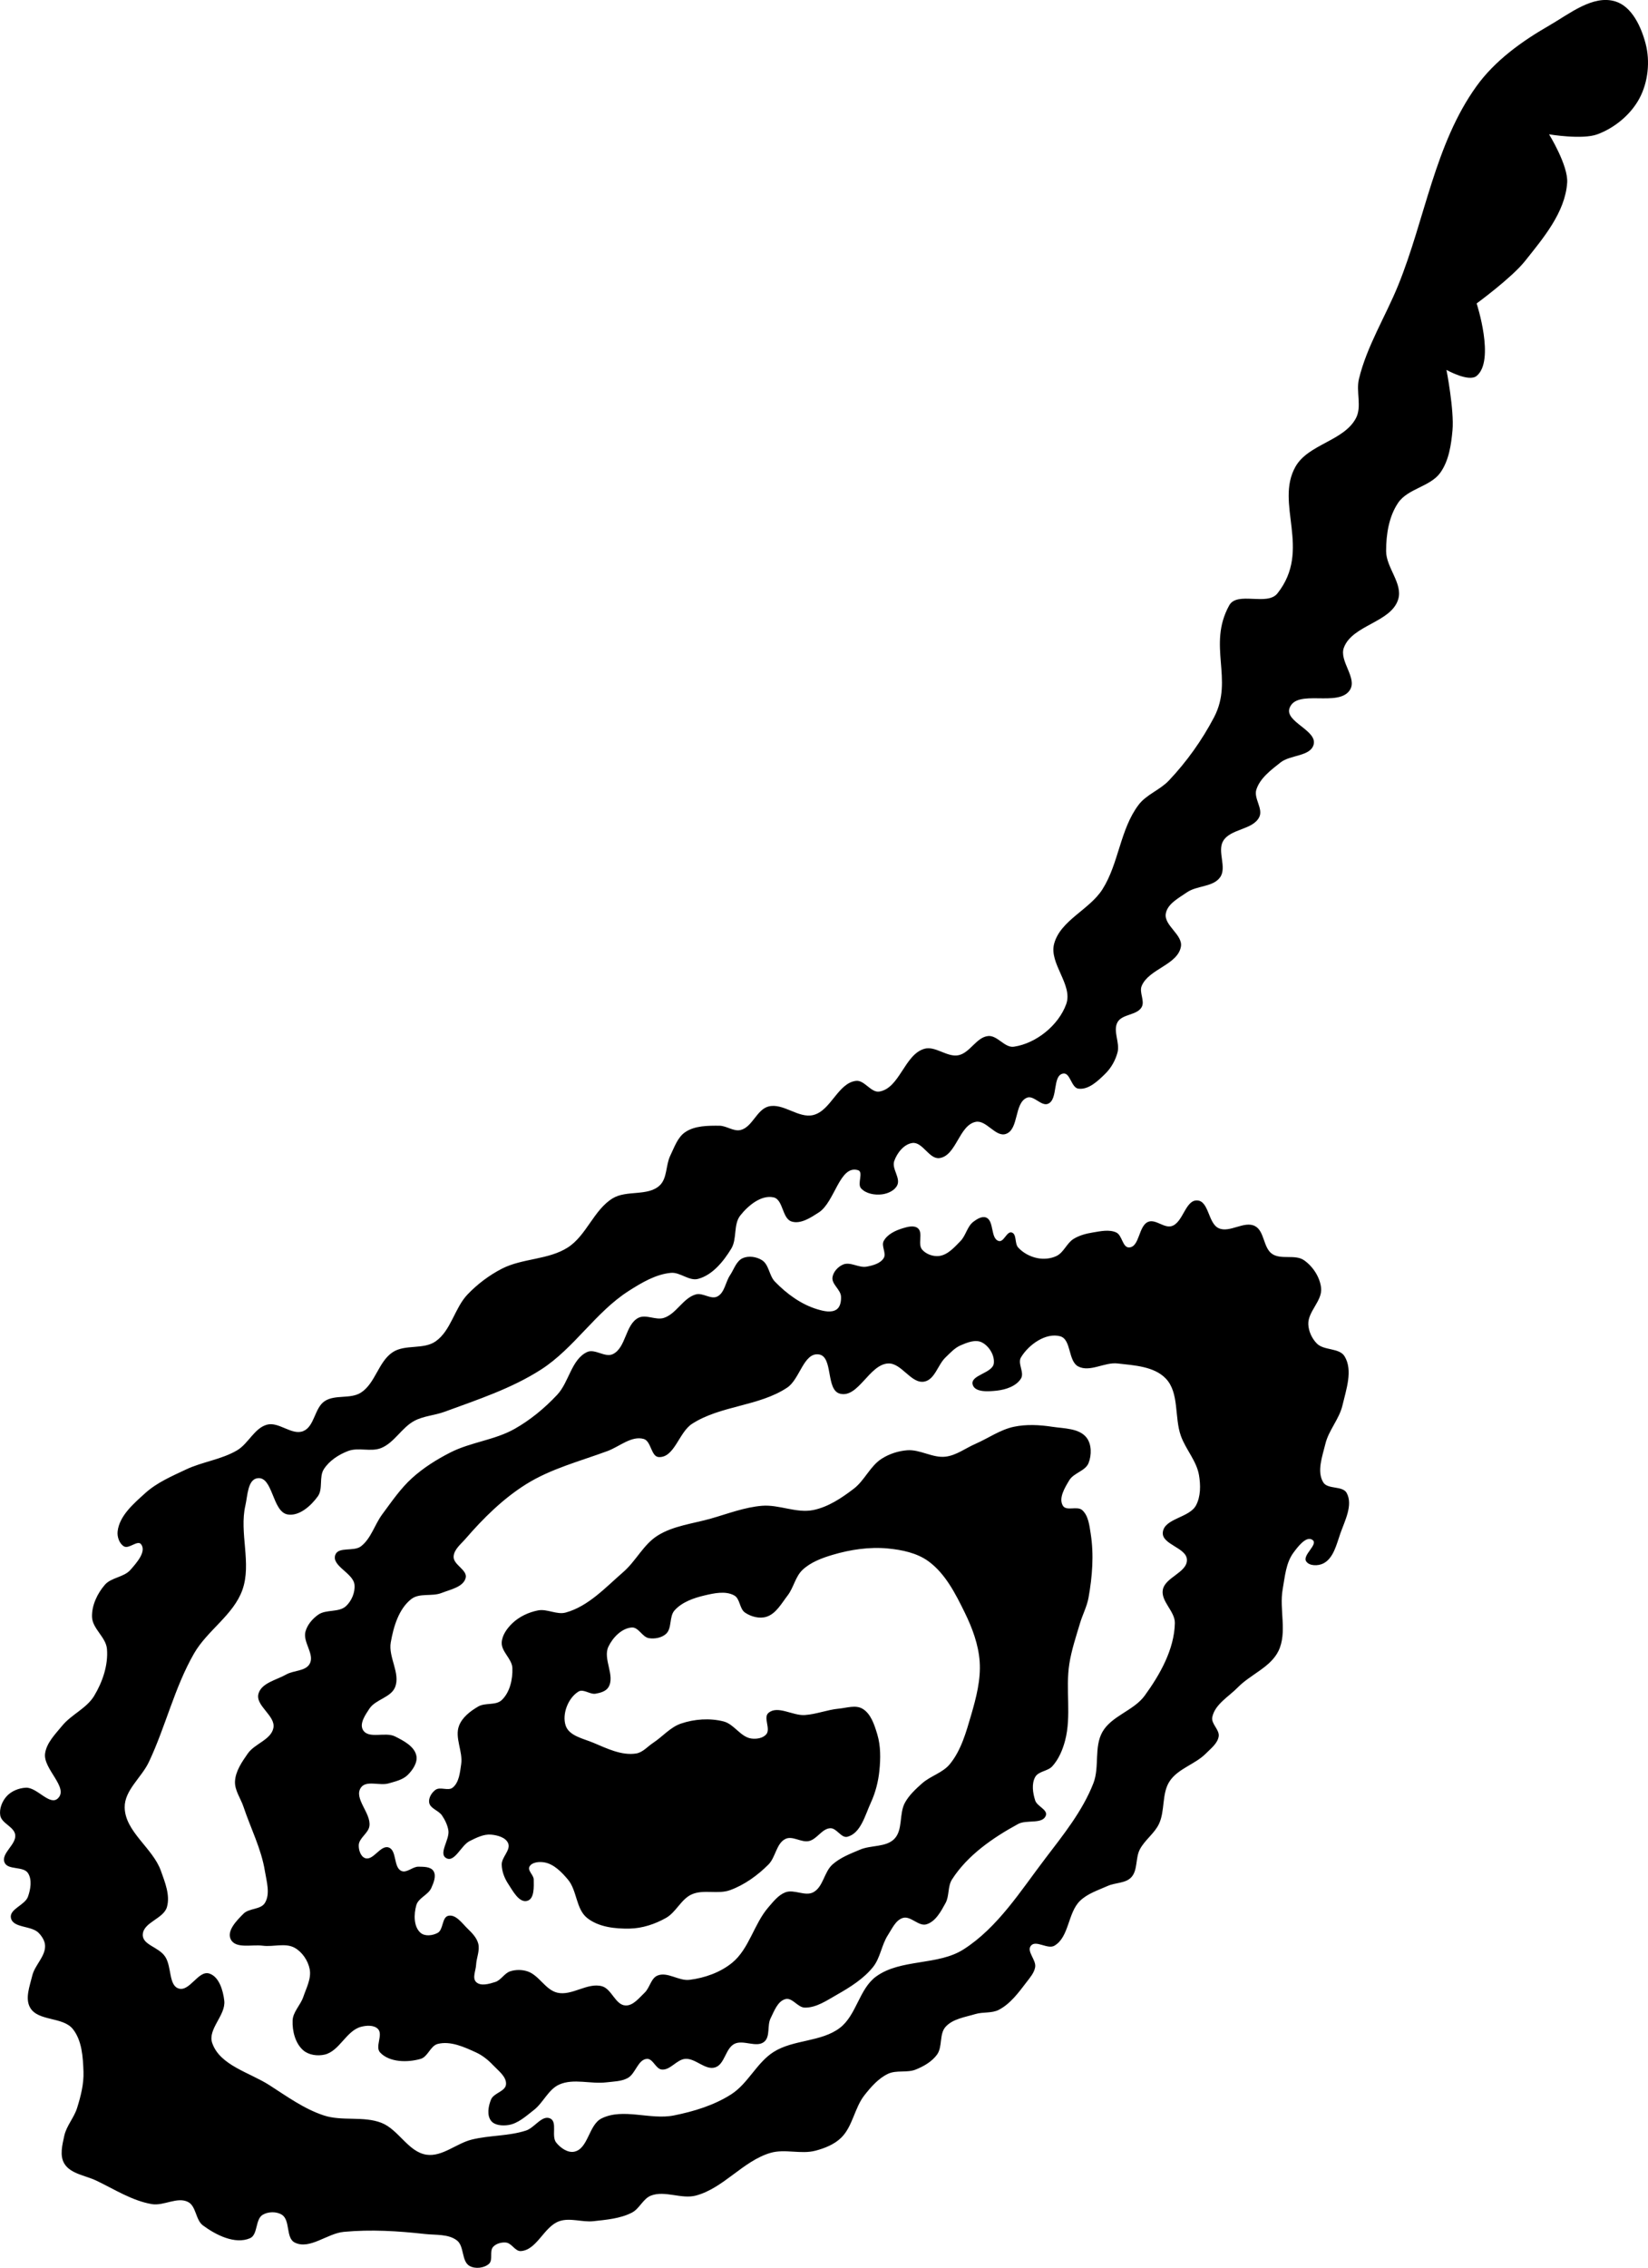
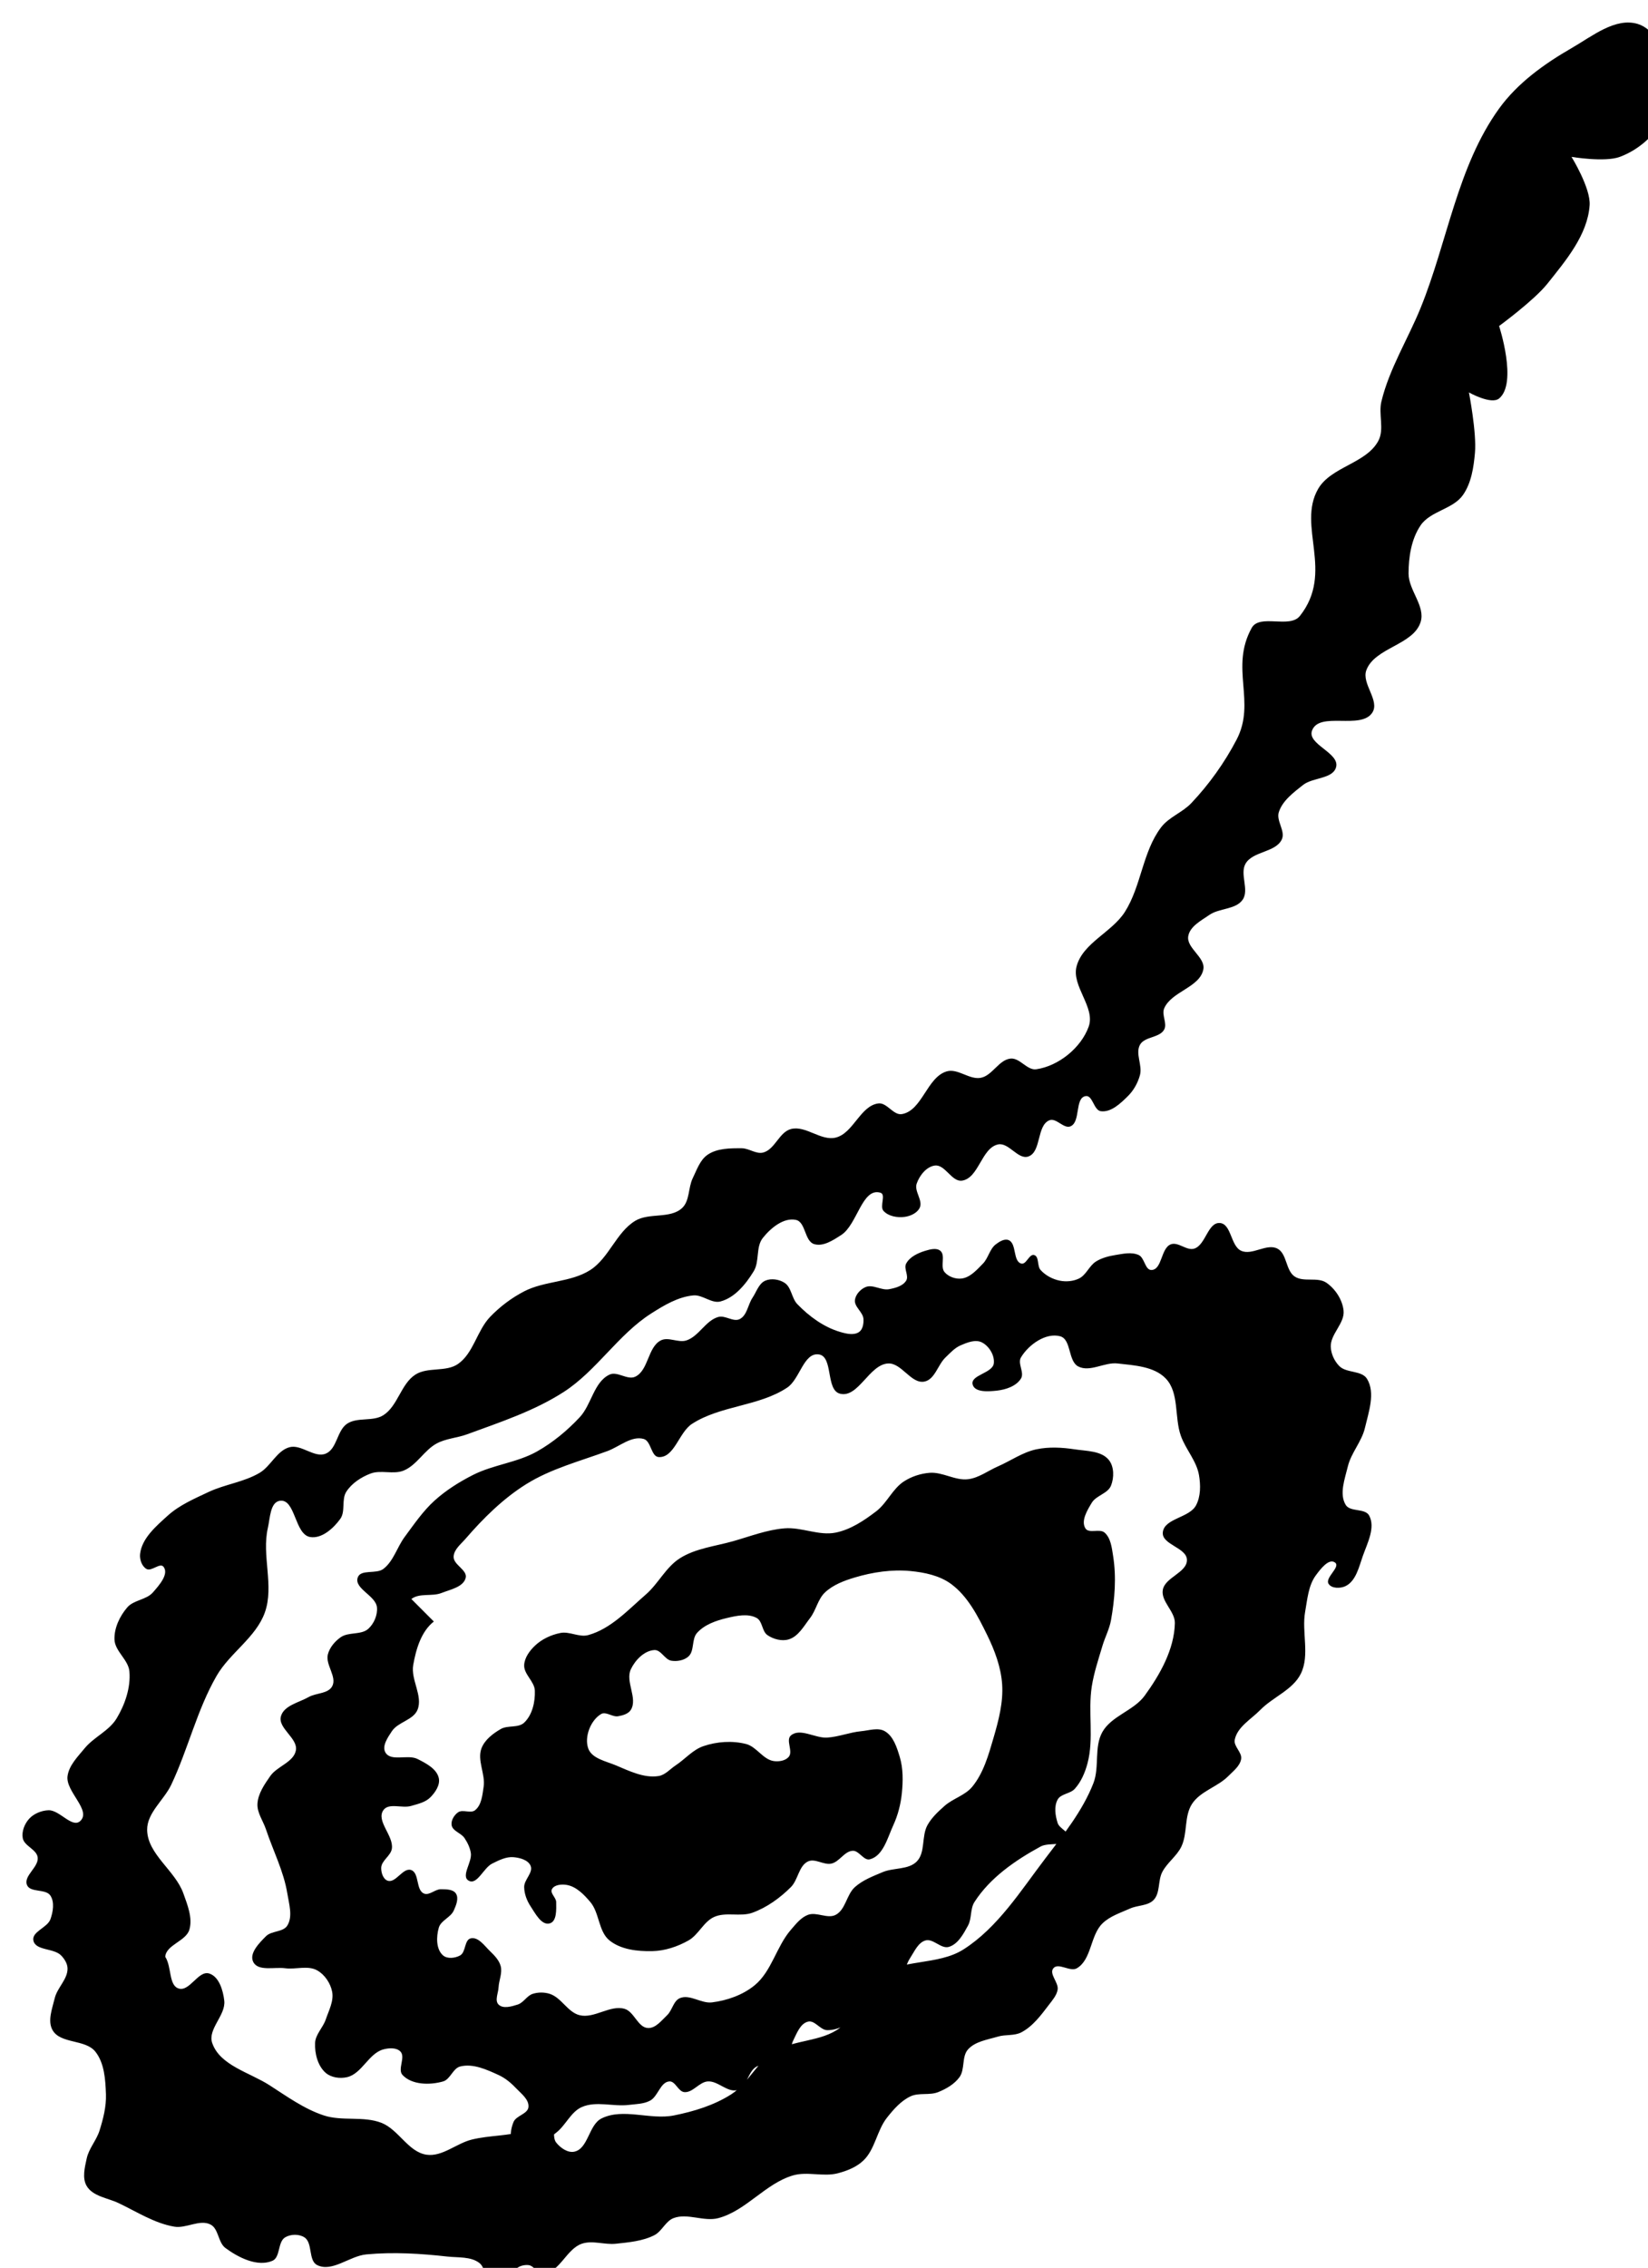
<svg xmlns="http://www.w3.org/2000/svg" xmlns:ns1="http://sodipodi.sourceforge.net/DTD/sodipodi-0.dtd" xmlns:ns2="http://www.inkscape.org/namespaces/inkscape" id="svg2" ns1:docname="RockArt-GeorgeFigureRough.svg" viewBox="0 0 273.05 375.48" version="1.1" ns2:version="0.48.0 r9654">
  <title id="title3790">Rock Art Saint George</title>
  <ns1:namedview id="namedview4" fit-margin-left="0" ns2:zoom="0.70710678" borderopacity="1" ns2:current-layer="svg2" ns2:cx="-9.3786899" ns2:cy="-261.79019" ns2:window-maximized="1" showgrid="false" fit-margin-right="0" bordercolor="#666666" ns2:window-x="0" guidetolerance="10" objecttolerance="10" ns2:window-y="28" fit-margin-bottom="0" ns2:window-width="1920" ns2:pageopacity="0" ns2:pageshadow="2" pagecolor="#ffffff" gridtolerance="10" ns2:window-height="1002" fit-margin-top="0" />
-   <path id="path2987" ns1:nodetypes="aaaaaaaaaaaaaaaaaaaaaaaaaaaaaaaaaaaaaaaaaaaaaaaaaaaaaaaaasssaaaaaaaaaaaaaaaaaaaaaaaaaaaaaaaaaaaaaaaaaaaaaaaaaaaaaaaaaaaaaaaaaaaaaaacsaaaaaaaaaaaaaaaaaaaaaaaaaaaaaaaaaaaaaaaaaaaaaaaaaaaaaaaaaaaaaaaaaaaaaaaaaaaaaaaaaaaaaaaaaaaaaaaaaaaaaaaaaaaaaaaaaaaaaaaaaaaaaaaaaaaaaaaaaaaaaaaaaaaaaaaaaaaaaaaaaaaaaaaaaaaaaaaaaaaaaaaaaaaaaaaaaaaaaaaaaaaaaaaaaaaaaaaaaaaaaaaaaaaaaaaaaaaaaaaaaaaaaaaaaaaaaaaaaaaaaaaaaaaaaaaaaaaaaaaaaaaaaaaaaaaaaaaaaaaaaaaaaaaaaaaaaaaaaaaaaaaaaaaaaaaaaaaaaaaaaaaaaaaaaaaaaaaaaaaaaaaaaaa" style="fill:#000000" ns2:connector-curvature="0" d="m68.157 264.74c1.34-1.046 3.42-0.373 5-1 1.461-0.58 3.616-0.975 4-2.5 0.328-1.303-2.046-2.157-2-3.5 0.041-1.201 1.214-2.091 2-3 2.933-3.392 6.2-6.619 10-9 4.117-2.58 8.943-3.814 13.5-5.5 1.977-0.731 3.972-2.577 6-2 1.252 0.356 1.2 2.941 2.5 3 2.59 0.117 3.324-4.091 5.5-5.5 4.721-3.056 11.085-2.885 15.768-6 2.107-1.401 2.724-5.836 5.232-5.5 2.439 0.327 1.121 5.869 3.5 6.5 3.04 0.806 4.859-4.851 8-5 2.234-0.106 3.806 3.431 6 3 1.738-0.342 2.22-2.775 3.5-4 0.771-0.738 1.521-1.576 2.5-2 1.082-0.468 2.441-1.018 3.5-0.5 1.207 0.59 2.178 2.168 2 3.5-0.219 1.635-3.94 1.91-3.5 3.5 0.367 1.325 2.634 1.15 4 1 1.482-0.163 3.216-0.732 4-2 0.613-0.992-0.598-2.498 0-3.5 1.262-2.113 4.127-4.152 6.5-3.5 1.874 0.515 1.273 4.108 3 5 1.931 0.997 4.341-0.745 6.5-0.5 2.776 0.315 6.07 0.48 8 2.5 2.262 2.368 1.393 6.418 2.5 9.5 0.807 2.246 2.605 4.147 3 6.5 0.277 1.652 0.292 3.524-0.5 5-1.12 2.087-5.313 2.139-5.5 4.5-0.159 2.001 3.948 2.494 4 4.5 0.055 2.134-3.654 2.894-4 5-0.317 1.925 2.045 3.55 2 5.5-0.1 4.332-2.452 8.495-5 12-1.807 2.486-5.477 3.331-7 6-1.426 2.499-0.454 5.82-1.5 8.5-1.798 4.609-5.002 8.565-8 12.5-4.077 5.351-7.835 11.373-13.5 15-4.262 2.729-10.406 1.524-14.5 4.5-2.805 2.039-3.244 6.394-6 8.5-3.1 2.369-7.709 1.904-11 4-2.783 1.773-4.22 5.221-7 7-2.843 1.819-6.191 2.838-9.5 3.5-3.926 0.785-8.419-1.289-12 0.5-2.119 1.059-2.184 5.005-4.5 5.5-1.093 0.234-2.3-0.628-3-1.5-0.86-1.072 0.249-3.426-1-4-1.354-0.623-2.582 1.539-4 2-2.892 0.941-6.048 0.767-9 1.5-2.558 0.635-4.893 2.885-7.5 2.5-3.014-0.446-4.624-4.17-7.462-5.276-2.987-1.164-6.492-0.224-9.538-1.224-3.26-1.071-6.113-3.145-9-5-3.309-2.126-8.23-3.277-9.5-7-0.783-2.297 2.277-4.589 2-7-0.196-1.705-0.861-3.993-2.5-4.5-1.78-0.551-3.199 2.978-5 2.5-1.742-0.463-1.183-3.581-2.279-5.266s-3.846-1.936-3.721-3.734c0.139-2.002 3.444-2.572 4-4.5 0.562-1.948-0.32-4.09-1-6-1.353-3.797-5.941-6.469-6-10.5-0.041-2.833 2.787-4.939 4-7.5 2.783-5.874 4.254-12.369 7.5-18 2.197-3.812 6.519-6.357 8-10.5 1.572-4.397-0.551-9.45 0.5-14 0.369-1.599 0.374-4.274 2-4.5 2.579-0.359 2.433 5.565 5 6 1.916 0.325 3.864-1.423 5-3 0.898-1.247 0.167-3.209 1-4.5 0.904-1.401 2.444-2.402 4-3 1.718-0.661 3.796 0.197 5.5-0.5 2.192-0.897 3.408-3.388 5.5-4.5 1.536-0.817 3.367-0.9 5-1.5 5.465-2.007 11.104-3.85 16-7 5.459-3.512 9.027-9.508 14.5-13 2.14-1.365 4.472-2.764 7-3 1.53-0.143 3.015 1.394 4.5 1 2.395-0.636 4.206-2.887 5.5-5 0.993-1.62 0.322-4.009 1.5-5.5 1.295-1.638 3.459-3.443 5.5-3 1.629 0.354 1.409 3.503 3 4 1.509 0.471 3.171-0.644 4.5-1.5 2.677-1.724 3.45-7.915 6.5-7 0.971 0.291-0.175 2.244 0.5 3 0.808 0.905 2.297 1.159 3.5 1 0.963-0.127 2.075-0.626 2.5-1.5 0.588-1.208-0.936-2.729-0.5-4 0.459-1.338 1.599-2.804 3-3 1.699-0.238 2.801 2.738 4.5 2.5 2.801-0.392 3.229-5.431 6-6 1.758-0.361 3.302 2.584 5 2 2.19-0.753 1.352-5.136 3.5-6 1.126-0.453 2.389 1.489 3.5 1 1.706-0.75 0.661-4.702 2.5-5 1.163-0.189 1.333 2.337 2.5 2.5 1.699 0.238 3.279-1.294 4.5-2.5 0.956-0.944 1.655-2.201 2-3.5 0.428-1.611-0.808-3.542 0-5 0.762-1.375 3.238-1.125 4-2.5 0.566-1.02-0.446-2.422 0-3.5 1.173-2.831 5.953-3.485 6.5-6.5 0.359-1.982-2.859-3.518-2.5-5.5 0.294-1.623 2.144-2.56 3.5-3.5 1.655-1.147 4.34-0.854 5.5-2.5 1.156-1.641-0.52-4.271 0.5-6 1.221-2.07 4.985-1.821 6-4 0.637-1.368-0.958-3.062-0.5-4.5 0.608-1.913 2.429-3.251 4-4.5 1.635-1.3 5-0.972 5.5-3 0.575-2.334-4.814-3.739-4-6 1.179-3.274 8.126-0.068 10-3 1.269-1.986-1.811-4.787-1-7 1.381-3.769 7.815-4.165 9-8 0.811-2.626-2-5.251-2-8s0.453-5.728 2-8c1.614-2.37 5.347-2.657 7-5 1.399-1.983 1.784-4.583 2-7 0.299-3.337-1-10-1-10s3.686 2.078 5 1c3.093-2.536 0-12 0-12s5.791-4.229 8-7c3.068-3.849 6.668-8.09 7-13 0.192-2.841-3-8-3-8s5.499 0.925 8 0c2.882-1.066 5.563-3.283 7-6 1.411-2.668 1.761-6.079 1-9-0.723-2.775-2.261-6.15-5-7-3.726-1.156-7.618 2.055-11 4-4.514 2.595-8.951 5.779-12 10-6.924 9.583-8.547 22.048-13 33-2.11 5.19-5.185 10.054-6.5 15.5-0.51 2.112 0.516 4.579-0.5 6.5-1.996 3.774-7.883 4.293-10 8-3.507 6.14 2.736 13.749-3 21-1.705 2.156-6.675-0.409-8 2-3.65 6.637 0.792 12.215-2.5 18.5-1.996 3.81-4.543 7.377-7.5 10.5-1.468 1.55-3.708 2.301-5 4-3.075 4.04-3.278 9.714-6 14-2.152 3.388-6.95 5.126-8 9-0.889 3.281 3.151 6.801 2 10-1.262 3.509-4.989 6.522-8.678 7.057-1.516 0.22-2.716-1.903-4.243-1.768-1.954 0.173-3.025 2.806-4.95 3.182-1.883 0.368-3.817-1.605-5.657-1.061-3.277 0.97-4.055 6.502-7.425 7.071-1.404 0.237-2.476-1.944-3.889-1.768-2.995 0.373-4.141 4.93-7.071 5.657-2.445 0.607-4.988-2.055-7.425-1.414-1.941 0.51-2.653 3.388-4.596 3.889-1.164 0.3-2.334-0.7-3.535-0.707-1.918-0.012-4.068-0.014-5.657 1.061-1.273 0.861-1.8 2.509-2.475 3.889-0.77 1.574-0.482 3.759-1.768 4.95-1.972 1.826-5.485 0.72-7.778 2.121-3.132 1.914-4.337 6.147-7.425 8.132-3.229 2.076-7.551 1.77-10.96 3.535-2.093 1.084-4.028 2.539-5.657 4.243-2.168 2.268-2.729 5.984-5.303 7.778-1.993 1.389-5.03 0.449-7.071 1.768-2.396 1.548-2.897 5.186-5.303 6.718-1.736 1.105-4.301 0.268-6.01 1.414-1.684 1.129-1.659 4.183-3.535 4.95-1.883 0.77-4.048-1.597-6.01-1.061-2.096 0.573-3.079 3.137-4.95 4.243-2.601 1.537-5.755 1.89-8.485 3.182-2.339 1.106-4.798 2.154-6.718 3.889-1.941 1.755-4.308 3.763-4.596 6.364-0.099 0.892 0.282 2.028 1.061 2.475 0.824 0.473 2.253-1.11 2.828-0.354 0.927 1.22-0.759 3.09-1.768 4.243-1.078 1.232-3.173 1.235-4.243 2.475-1.243 1.442-2.175 3.4-2.121 5.303 0.055 1.95 2.309 3.36 2.475 5.303 0.229 2.678-0.733 5.477-2.121 7.778-1.25 2.07-3.772 3.078-5.303 4.95-1.139 1.392-2.583 2.814-2.828 4.596-0.351 2.55 3.981 5.645 2.121 7.425-1.346 1.289-3.442-1.858-5.303-1.768-1.159 0.056-2.402 0.555-3.182 1.414-0.752 0.828-1.249 2.08-1.061 3.182 0.227 1.324 2.278 1.853 2.475 3.182 0.24 1.624-2.39 3.077-1.768 4.596 0.539 1.318 3.118 0.571 3.889 1.768 0.702 1.09 0.429 2.666 0 3.889-0.5 1.424-3.13 2.057-2.828 3.535 0.347 1.705 3.385 1.226 4.596 2.475 0.55 0.567 1.037 1.331 1.061 2.121 0.053 1.794-1.702 3.204-2.121 4.95-0.414 1.723-1.234 3.766-0.354 5.303 1.31 2.287 5.422 1.48 7.071 3.535 1.52 1.895 1.682 4.643 1.768 7.071 0.071 2.033-0.453 4.069-1.061 6.01-0.504 1.61-1.759 2.948-2.121 4.596-0.329 1.496-0.788 3.283 0 4.596 1.031 1.718 3.495 1.966 5.303 2.828 3.003 1.433 5.914 3.324 9.192 3.889 1.978 0.341 4.223-1.267 6.01-0.354 1.368 0.7 1.238 2.977 2.475 3.889 2.163 1.595 5.306 3.174 7.778 2.121 1.359-0.579 0.852-3.135 2.121-3.889 0.912-0.541 2.289-0.572 3.182 0 1.421 0.909 0.611 3.844 2.121 4.596 2.483 1.237 5.37-1.508 8.132-1.768 4.46-0.42 8.983-0.146 13.435 0.354 1.792 0.201 3.871-0.034 5.303 1.061 1.256 0.96 0.732 3.487 2.121 4.243 0.937 0.51 2.378 0.349 3.182-0.354 0.732-0.64 0.047-2.115 0.707-2.828 0.506-0.547 1.38-0.781 2.121-0.707 0.946 0.094 1.527 1.482 2.475 1.414 2.681-0.191 3.822-4.078 6.364-4.95 1.784-0.612 3.783 0.206 5.657 0 2.16-0.237 4.429-0.425 6.364-1.414 1.264-0.646 1.855-2.324 3.182-2.828 2.313-0.88 5.033 0.635 7.425 0 4.592-1.219 7.813-5.743 12.374-7.071 2.379-0.693 5.027 0.273 7.425-0.354 1.53-0.4 3.103-1.025 4.243-2.121 1.939-1.865 2.223-4.959 3.889-7.071 1.085-1.375 2.308-2.781 3.889-3.535 1.399-0.668 3.158-0.13 4.596-0.707 1.335-0.536 2.689-1.312 3.535-2.475 0.943-1.296 0.343-3.404 1.414-4.596 1.2-1.335 3.231-1.604 4.95-2.121 1.262-0.38 2.722-0.096 3.889-0.707 1.919-1.006 3.281-2.874 4.596-4.596 0.577-0.755 1.262-1.537 1.414-2.475 0.193-1.186-1.469-2.606-0.707-3.535 0.822-1.002 2.768 0.651 3.889 0 2.465-1.431 2.202-5.435 4.243-7.425 1.246-1.215 3.008-1.763 4.596-2.475 1.259-0.564 2.938-0.415 3.889-1.414 1.105-1.162 0.687-3.168 1.414-4.596 0.802-1.575 2.422-2.647 3.182-4.243 1.044-2.194 0.433-5.041 1.768-7.071 1.385-2.108 4.235-2.804 6.01-4.596 0.829-0.837 1.933-1.665 2.121-2.828 0.179-1.104-1.276-2.085-1.061-3.182 0.418-2.132 2.723-3.397 4.243-4.95 2.102-2.147 5.397-3.311 6.718-6.01 1.505-3.077 0.102-6.881 0.707-10.253 0.369-2.055 0.53-4.328 1.768-6.01 0.756-1.027 2.157-2.88 3.182-2.121 0.989 0.732-1.732 2.505-1.061 3.535 0.519 0.796 1.979 0.778 2.828 0.354 1.7-0.85 2.199-3.157 2.828-4.95 0.751-2.139 2.135-4.721 1.061-6.718-0.675-1.254-3.152-0.55-3.889-1.768-1.1-1.817-0.145-4.299 0.354-6.364 0.545-2.257 2.297-4.104 2.828-6.364 0.621-2.641 1.766-5.815 0.354-8.132-0.878-1.441-3.412-0.92-4.596-2.121-0.815-0.827-1.368-2.022-1.414-3.182-0.084-2.123 2.346-3.898 2.121-6.01-0.191-1.789-1.352-3.568-2.828-4.596-1.479-1.03-3.824-0.03-5.303-1.061-1.476-1.028-1.233-3.765-2.828-4.596-1.78-0.927-4.185 1.187-6.01 0.354-1.758-0.803-1.607-4.471-3.535-4.596-1.996-0.13-2.334 3.646-4.243 4.243-1.258 0.393-2.662-1.188-3.889-0.707-1.646 0.645-1.415 4.185-3.182 4.243-1.086 0.035-1.134-2.021-2.121-2.475-1.178-0.542-2.61-0.208-3.889 0-1.104 0.179-2.231 0.473-3.182 1.061-1.134 0.701-1.627 2.251-2.828 2.828-0.962 0.462-2.136 0.564-3.182 0.354-1.19-0.239-2.369-0.867-3.182-1.768-0.601-0.666-0.2-2.219-1.061-2.475-0.815-0.242-1.296 1.618-2.121 1.414-1.434-0.353-0.747-3.348-2.121-3.889-0.694-0.273-1.529 0.255-2.121 0.707-1.013 0.774-1.23 2.27-2.121 3.182-1.006 1.029-2.108 2.294-3.535 2.475-0.999 0.127-2.176-0.294-2.828-1.061-0.779-0.916 0.222-2.774-0.707-3.535-0.638-0.523-1.685-0.239-2.475 0-1.22 0.369-2.58 0.997-3.182 2.121-0.445 0.831 0.496 2.026 0 2.828-0.554 0.897-1.793 1.219-2.828 1.414-1.279 0.241-2.687-0.852-3.889-0.354-0.85 0.352-1.641 1.21-1.768 2.121-0.16 1.15 1.358 2.023 1.414 3.182 0.036 0.744-0.102 1.685-0.707 2.121-0.86 0.62-2.165 0.301-3.182 0-2.695-0.799-5.119-2.573-7.071-4.596-0.954-0.989-0.965-2.793-2.121-3.535-0.898-0.576-2.203-0.777-3.182-0.354-1.082 0.468-1.464 1.85-2.121 2.828-0.767 1.141-0.893 2.919-2.121 3.535-1.058 0.531-2.393-0.666-3.535-0.354-2.115 0.577-3.22 3.207-5.303 3.889-1.344 0.44-2.987-0.651-4.243 0-2.177 1.128-2.02 4.974-4.243 6.01-1.286 0.6-2.958-0.956-4.243-0.354-2.605 1.222-2.982 4.973-4.95 7.071-2.065 2.202-4.441 4.175-7.071 5.657-3.281 1.849-7.249 2.185-10.607 3.889-2.273 1.154-4.473 2.533-6.364 4.243-1.925 1.74-3.403 3.926-4.95 6.01-1.266 1.706-1.847 4.014-3.535 5.303-1.185 0.905-3.747 0.008-4.243 1.414-0.652 1.85 2.995 2.997 3.182 4.95 0.121 1.264-0.481 2.676-1.414 3.535-1.179 1.086-3.285 0.492-4.596 1.414-0.964 0.678-1.823 1.688-2.121 2.828-0.451 1.726 1.571 3.743 0.707 5.303-0.69 1.246-2.651 1.065-3.889 1.768-1.621 0.92-4.088 1.389-4.596 3.182-0.562 1.98 2.857 3.634 2.475 5.657-0.371 1.965-3.099 2.602-4.243 4.243-0.965 1.384-2.028 2.911-2.121 4.596-0.082 1.488 0.943 2.828 1.414 4.243 1.179 3.535 2.939 6.928 3.535 10.607 0.283 1.745 0.929 3.8 0 5.303-0.693 1.121-2.604 0.836-3.535 1.768-1.118 1.118-2.816 2.822-2.121 4.243 0.792 1.619 3.516 0.823 5.303 1.061 1.756 0.233 3.76-0.516 5.303 0.354 1.253 0.706 2.2 2.123 2.475 3.535 0.3 1.543-0.556 3.107-1.061 4.596-0.457 1.349-1.708 2.466-1.768 3.889-0.073 1.75 0.442 3.804 1.768 4.95 0.909 0.786 2.365 0.978 3.535 0.707 2.457-0.569 3.576-3.938 6.01-4.596 0.917-0.248 2.168-0.33 2.828 0.354 0.905 0.936-0.536 2.939 0.354 3.889 1.549 1.655 4.54 1.69 6.718 1.061 1.204-0.348 1.615-2.165 2.828-2.475 2.106-0.538 4.39 0.506 6.364 1.414 1.071 0.492 2.018 1.265 2.828 2.121 0.876 0.926 2.247 1.913 2.121 3.182-0.115 1.161-2.028 1.397-2.475 2.475-0.451 1.089-0.725 2.607 0 3.535 0.598 0.766 1.866 0.844 2.828 0.707 1.621-0.231 2.946-1.475 4.243-2.475 1.584-1.221 2.413-3.436 4.243-4.243 2.375-1.047 5.202-0.039 7.778-0.354 1.193-0.146 2.476-0.14 3.535-0.707 1.323-0.708 1.687-3.058 3.182-3.182 1.01-0.084 1.466 1.67 2.475 1.768 1.417 0.138 2.469-1.662 3.889-1.768 1.711-0.127 3.312 1.927 4.95 1.414 1.599-0.5 1.695-3.118 3.182-3.889 1.469-0.761 3.672 0.697 4.95-0.354 1.038-0.853 0.46-2.687 1.061-3.889 0.601-1.202 1.171-2.855 2.475-3.182 1.126-0.282 2.022 1.392 3.182 1.414 1.904 0.036 3.648-1.181 5.303-2.121 2.193-1.246 4.43-2.631 6.01-4.596 1.222-1.52 1.409-3.669 2.475-5.303 0.684-1.049 1.275-2.467 2.475-2.828 1.286-0.388 2.6 1.44 3.889 1.061 1.521-0.447 2.422-2.144 3.182-3.535 0.644-1.179 0.336-2.757 1.061-3.889 2.571-4.016 6.771-6.914 10.96-9.192 1.408-0.766 4.083 0.104 4.596-1.414 0.325-0.96-1.458-1.509-1.768-2.475-0.396-1.234-0.628-2.755 0-3.889 0.539-0.972 2.08-0.945 2.828-1.768 1.064-1.17 1.716-2.715 2.121-4.243 1.091-4.107 0.045-8.531 0.707-12.728 0.361-2.287 1.107-4.498 1.768-6.718 0.426-1.429 1.151-2.775 1.414-4.243 0.625-3.482 0.909-7.113 0.354-10.607-0.217-1.362-0.377-2.979-1.414-3.889-0.817-0.717-2.611 0.217-3.182-0.707-0.766-1.24 0.305-2.996 1.061-4.243 0.735-1.214 2.655-1.511 3.182-2.828 0.527-1.318 0.534-3.135-0.354-4.243-1.235-1.542-3.704-1.47-5.657-1.768-2.097-0.32-4.289-0.44-6.364 0-2.271 0.482-4.236 1.9-6.364 2.828-1.645 0.718-3.168 1.907-4.95 2.121-2.135 0.257-4.22-1.229-6.364-1.061-1.486 0.117-2.989 0.607-4.243 1.414-1.893 1.219-2.808 3.581-4.596 4.95-2.009 1.538-4.238 3.031-6.718 3.535-2.781 0.566-5.656-0.937-8.485-0.707-2.906 0.236-5.681 1.323-8.485 2.121-2.975 0.847-6.222 1.178-8.839 2.828-2.327 1.468-3.578 4.208-5.657 6.01-2.939 2.549-5.794 5.686-9.546 6.718-1.482 0.407-3.088-0.649-4.596-0.354-1.552 0.304-3.101 1.028-4.243 2.121-0.876 0.839-1.7 1.97-1.768 3.182-0.086 1.53 1.712 2.712 1.768 4.243 0.068 1.862-0.414 4.023-1.768 5.303-0.976 0.923-2.727 0.386-3.889 1.061-1.297 0.753-2.647 1.781-3.182 3.182-0.758 1.985 0.664 4.262 0.354 6.364-0.202 1.365-0.336 3.029-1.414 3.889-0.743 0.592-2.053-0.195-2.828 0.354-0.645 0.457-1.187 1.341-1.061 2.121 0.16 0.987 1.561 1.293 2.121 2.121 0.503 0.743 0.914 1.589 1.061 2.475 0.251 1.516-1.695 3.847-0.354 4.596 1.399 0.782 2.453-2.117 3.889-2.828 1.102-0.546 2.31-1.167 3.535-1.061 1.05 0.091 2.41 0.447 2.828 1.414 0.488 1.129-1.079 2.305-1.061 3.535 0.017 1.118 0.445 2.249 1.061 3.182 0.781 1.185 1.817 3.216 3.182 2.828 1.184-0.336 1.079-2.305 1.061-3.535-0.011-0.745-1.055-1.462-0.707-2.121 0.4-0.759 1.63-0.857 2.475-0.707 1.578 0.279 2.853 1.605 3.889 2.828 1.533 1.81 1.332 4.88 3.182 6.364 1.895 1.52 4.642 1.818 7.071 1.768 2.088-0.043 4.192-0.741 6.01-1.768 1.671-0.943 2.496-3.096 4.243-3.889 1.943-0.883 4.359 0.023 6.364-0.707 2.396-0.873 4.561-2.44 6.364-4.243 1.202-1.202 1.295-3.509 2.828-4.243 1.174-0.562 2.62 0.644 3.889 0.354 1.34-0.306 2.162-2.069 3.535-2.121 1.053-0.041 1.808 1.677 2.828 1.414 2.216-0.572 2.932-3.578 3.889-5.657 0.765-1.662 1.23-3.483 1.414-5.303 0.202-1.997 0.227-4.089-0.354-6.01-0.474-1.567-1.055-3.427-2.475-4.243-1.124-0.646-2.598-0.12-3.889 0-1.91 0.178-3.742 0.939-5.657 1.061-2.003 0.127-4.483-1.656-6.01-0.354-0.901 0.769 0.406 2.627-0.354 3.535-0.55 0.658-1.625 0.824-2.475 0.707-1.782-0.245-2.854-2.382-4.596-2.828-2.286-0.586-4.837-0.406-7.071 0.354-1.764 0.6-3.04 2.158-4.596 3.182-0.929 0.611-1.73 1.594-2.828 1.768-2.4 0.379-4.832-0.825-7.071-1.768-1.658-0.698-4.013-1.127-4.596-2.828-0.653-1.905 0.398-4.615 2.121-5.657 0.813-0.492 1.892 0.514 2.828 0.354 0.779-0.133 1.706-0.388 2.121-1.061 1.177-1.905-0.959-4.694 0-6.718 0.717-1.514 2.217-3.076 3.889-3.182 1.11-0.071 1.73 1.594 2.828 1.768 0.96 0.152 2.107-0.057 2.828-0.707 1.025-0.923 0.496-2.859 1.414-3.889 1.227-1.377 3.154-2.051 4.95-2.475 1.606-0.379 3.507-0.8 4.95 0 0.972 0.539 0.853 2.196 1.768 2.828 0.989 0.683 2.385 1.055 3.535 0.707 1.595-0.483 2.518-2.216 3.535-3.535 1-1.297 1.28-3.123 2.475-4.243 1.346-1.262 3.182-1.949 4.95-2.475 2.956-0.88 6.122-1.355 9.192-1.061 2.337 0.224 4.82 0.738 6.718 2.121 2.8 2.043 4.484 5.373 6.01 8.485 1.247 2.544 2.281 5.305 2.475 8.132 0.204 2.977-0.577 5.975-1.414 8.839-0.829 2.837-1.659 5.848-3.535 8.132-1.183 1.44-3.201 1.946-4.596 3.182-1.062 0.941-2.14 1.941-2.828 3.182-1.013 1.826-0.304 4.521-1.768 6.01-1.385 1.409-3.836 1.001-5.657 1.768-1.604 0.675-3.299 1.315-4.596 2.475-1.389 1.242-1.531 3.731-3.182 4.596-1.357 0.711-3.162-0.539-4.596 0-1.173 0.441-2.007 1.529-2.828 2.475-2.402 2.763-3.178 6.873-6.01 9.192-1.964 1.608-4.552 2.514-7.071 2.828-1.77 0.221-3.659-1.397-5.303-0.707-1.087 0.456-1.265 2.018-2.121 2.828-0.926 0.876-1.909 2.184-3.182 2.121-1.673-0.082-2.276-2.732-3.889-3.182-2.408-0.671-4.996 1.653-7.425 1.061-1.97-0.48-3.019-2.917-4.95-3.535-0.898-0.288-1.931-0.288-2.828 0-0.965 0.309-1.509 1.458-2.475 1.768-1.01 0.324-2.432 0.75-3.182 0-0.667-0.667-0.047-1.887 0-2.828 0.059-1.183 0.658-2.391 0.354-3.535-0.261-0.98-1.039-1.77-1.768-2.475-0.916-0.887-1.936-2.39-3.182-2.121-1.087 0.234-0.795 2.289-1.768 2.828-0.825 0.457-2.113 0.614-2.828 0-1.177-1.009-1.14-3.108-0.707-4.596 0.35-1.203 1.962-1.685 2.475-2.828 0.389-0.867 0.877-2.036 0.354-2.828-0.473-0.716-1.617-0.693-2.475-0.707-0.972-0.016-1.938 1.097-2.828 0.707-1.352-0.593-0.721-3.421-2.121-3.889-1.351-0.451-2.547 2.243-3.889 1.768-0.745-0.264-1.078-1.331-1.061-2.121 0.026-1.213 1.593-1.981 1.768-3.182 0.312-2.151-2.641-4.57-1.414-6.364 0.875-1.28 3.109-0.271 4.596-0.707 1.114-0.327 2.361-0.593 3.182-1.414 0.821-0.821 1.656-2.047 1.414-3.182-0.33-1.551-2.118-2.471-3.535-3.182-1.611-0.809-4.375 0.485-5.303-1.061-0.634-1.055 0.383-2.509 1.061-3.535 1.015-1.536 3.542-1.833 4.243-3.535 0.946-2.299-1.138-4.976-0.707-7.425 0.46-2.616 1.322-5.565 3.416-7.199z" />
+   <path id="path2987" ns1:nodetypes="aaaaaaaaaaaaaaaaaaaaaaaaaaaaaaaaaaaaaaaaaaaaaaaaaaaaaaaaasssaaaaaaaaaaaaaaaaaaaaaaaaaaaaaaaaaaaaaaaaaaaaaaaaaaaaaaaaaaaaaaaaaaaaaaacsaaaaaaaaaaaaaaaaaaaaaaaaaaaaaaaaaaaaaaaaaaaaaaaaaaaaaaaaaaaaaaaaaaaaaaaaaaaaaaaaaaaaaaaaaaaaaaaaaaaaaaaaaaaaaaaaaaaaaaaaaaaaaaaaaaaaaaaaaaaaaaaaaaaaaaaaaaaaaaaaaaaaaaaaaaaaaaaaaaaaaaaaaaaaaaaaaaaaaaaaaaaaaaaaaaaaaaaaaaaaaaaaaaaaaaaaaaaaaaaaaaaaaaaaaaaaaaaaaaaaaaaaaaaaaaaaaaaaaaaaaaaaaaaaaaaaaaaaaaaaaaaaaaaaaaaaaaaaaaaaaaaaaaaaaaaaaaaaaaaaaaaaaaaaaaaaaaaaaaaaaaaaaaa" style="fill:#000000" ns2:connector-curvature="0" d="m68.157 264.74c1.34-1.046 3.42-0.373 5-1 1.461-0.58 3.616-0.975 4-2.5 0.328-1.303-2.046-2.157-2-3.5 0.041-1.201 1.214-2.091 2-3 2.933-3.392 6.2-6.619 10-9 4.117-2.58 8.943-3.814 13.5-5.5 1.977-0.731 3.972-2.577 6-2 1.252 0.356 1.2 2.941 2.5 3 2.59 0.117 3.324-4.091 5.5-5.5 4.721-3.056 11.085-2.885 15.768-6 2.107-1.401 2.724-5.836 5.232-5.5 2.439 0.327 1.121 5.869 3.5 6.5 3.04 0.806 4.859-4.851 8-5 2.234-0.106 3.806 3.431 6 3 1.738-0.342 2.22-2.775 3.5-4 0.771-0.738 1.521-1.576 2.5-2 1.082-0.468 2.441-1.018 3.5-0.5 1.207 0.59 2.178 2.168 2 3.5-0.219 1.635-3.94 1.91-3.5 3.5 0.367 1.325 2.634 1.15 4 1 1.482-0.163 3.216-0.732 4-2 0.613-0.992-0.598-2.498 0-3.5 1.262-2.113 4.127-4.152 6.5-3.5 1.874 0.515 1.273 4.108 3 5 1.931 0.997 4.341-0.745 6.5-0.5 2.776 0.315 6.07 0.48 8 2.5 2.262 2.368 1.393 6.418 2.5 9.5 0.807 2.246 2.605 4.147 3 6.5 0.277 1.652 0.292 3.524-0.5 5-1.12 2.087-5.313 2.139-5.5 4.5-0.159 2.001 3.948 2.494 4 4.5 0.055 2.134-3.654 2.894-4 5-0.317 1.925 2.045 3.55 2 5.5-0.1 4.332-2.452 8.495-5 12-1.807 2.486-5.477 3.331-7 6-1.426 2.499-0.454 5.82-1.5 8.5-1.798 4.609-5.002 8.565-8 12.5-4.077 5.351-7.835 11.373-13.5 15-4.262 2.729-10.406 1.524-14.5 4.5-2.805 2.039-3.244 6.394-6 8.5-3.1 2.369-7.709 1.904-11 4-2.783 1.773-4.22 5.221-7 7-2.843 1.819-6.191 2.838-9.5 3.5-3.926 0.785-8.419-1.289-12 0.5-2.119 1.059-2.184 5.005-4.5 5.5-1.093 0.234-2.3-0.628-3-1.5-0.86-1.072 0.249-3.426-1-4-1.354-0.623-2.582 1.539-4 2-2.892 0.941-6.048 0.767-9 1.5-2.558 0.635-4.893 2.885-7.5 2.5-3.014-0.446-4.624-4.17-7.462-5.276-2.987-1.164-6.492-0.224-9.538-1.224-3.26-1.071-6.113-3.145-9-5-3.309-2.126-8.23-3.277-9.5-7-0.783-2.297 2.277-4.589 2-7-0.196-1.705-0.861-3.993-2.5-4.5-1.78-0.551-3.199 2.978-5 2.5-1.742-0.463-1.183-3.581-2.279-5.266c0.139-2.002 3.444-2.572 4-4.5 0.562-1.948-0.32-4.09-1-6-1.353-3.797-5.941-6.469-6-10.5-0.041-2.833 2.787-4.939 4-7.5 2.783-5.874 4.254-12.369 7.5-18 2.197-3.812 6.519-6.357 8-10.5 1.572-4.397-0.551-9.45 0.5-14 0.369-1.599 0.374-4.274 2-4.5 2.579-0.359 2.433 5.565 5 6 1.916 0.325 3.864-1.423 5-3 0.898-1.247 0.167-3.209 1-4.5 0.904-1.401 2.444-2.402 4-3 1.718-0.661 3.796 0.197 5.5-0.5 2.192-0.897 3.408-3.388 5.5-4.5 1.536-0.817 3.367-0.9 5-1.5 5.465-2.007 11.104-3.85 16-7 5.459-3.512 9.027-9.508 14.5-13 2.14-1.365 4.472-2.764 7-3 1.53-0.143 3.015 1.394 4.5 1 2.395-0.636 4.206-2.887 5.5-5 0.993-1.62 0.322-4.009 1.5-5.5 1.295-1.638 3.459-3.443 5.5-3 1.629 0.354 1.409 3.503 3 4 1.509 0.471 3.171-0.644 4.5-1.5 2.677-1.724 3.45-7.915 6.5-7 0.971 0.291-0.175 2.244 0.5 3 0.808 0.905 2.297 1.159 3.5 1 0.963-0.127 2.075-0.626 2.5-1.5 0.588-1.208-0.936-2.729-0.5-4 0.459-1.338 1.599-2.804 3-3 1.699-0.238 2.801 2.738 4.5 2.5 2.801-0.392 3.229-5.431 6-6 1.758-0.361 3.302 2.584 5 2 2.19-0.753 1.352-5.136 3.5-6 1.126-0.453 2.389 1.489 3.5 1 1.706-0.75 0.661-4.702 2.5-5 1.163-0.189 1.333 2.337 2.5 2.5 1.699 0.238 3.279-1.294 4.5-2.5 0.956-0.944 1.655-2.201 2-3.5 0.428-1.611-0.808-3.542 0-5 0.762-1.375 3.238-1.125 4-2.5 0.566-1.02-0.446-2.422 0-3.5 1.173-2.831 5.953-3.485 6.5-6.5 0.359-1.982-2.859-3.518-2.5-5.5 0.294-1.623 2.144-2.56 3.5-3.5 1.655-1.147 4.34-0.854 5.5-2.5 1.156-1.641-0.52-4.271 0.5-6 1.221-2.07 4.985-1.821 6-4 0.637-1.368-0.958-3.062-0.5-4.5 0.608-1.913 2.429-3.251 4-4.5 1.635-1.3 5-0.972 5.5-3 0.575-2.334-4.814-3.739-4-6 1.179-3.274 8.126-0.068 10-3 1.269-1.986-1.811-4.787-1-7 1.381-3.769 7.815-4.165 9-8 0.811-2.626-2-5.251-2-8s0.453-5.728 2-8c1.614-2.37 5.347-2.657 7-5 1.399-1.983 1.784-4.583 2-7 0.299-3.337-1-10-1-10s3.686 2.078 5 1c3.093-2.536 0-12 0-12s5.791-4.229 8-7c3.068-3.849 6.668-8.09 7-13 0.192-2.841-3-8-3-8s5.499 0.925 8 0c2.882-1.066 5.563-3.283 7-6 1.411-2.668 1.761-6.079 1-9-0.723-2.775-2.261-6.15-5-7-3.726-1.156-7.618 2.055-11 4-4.514 2.595-8.951 5.779-12 10-6.924 9.583-8.547 22.048-13 33-2.11 5.19-5.185 10.054-6.5 15.5-0.51 2.112 0.516 4.579-0.5 6.5-1.996 3.774-7.883 4.293-10 8-3.507 6.14 2.736 13.749-3 21-1.705 2.156-6.675-0.409-8 2-3.65 6.637 0.792 12.215-2.5 18.5-1.996 3.81-4.543 7.377-7.5 10.5-1.468 1.55-3.708 2.301-5 4-3.075 4.04-3.278 9.714-6 14-2.152 3.388-6.95 5.126-8 9-0.889 3.281 3.151 6.801 2 10-1.262 3.509-4.989 6.522-8.678 7.057-1.516 0.22-2.716-1.903-4.243-1.768-1.954 0.173-3.025 2.806-4.95 3.182-1.883 0.368-3.817-1.605-5.657-1.061-3.277 0.97-4.055 6.502-7.425 7.071-1.404 0.237-2.476-1.944-3.889-1.768-2.995 0.373-4.141 4.93-7.071 5.657-2.445 0.607-4.988-2.055-7.425-1.414-1.941 0.51-2.653 3.388-4.596 3.889-1.164 0.3-2.334-0.7-3.535-0.707-1.918-0.012-4.068-0.014-5.657 1.061-1.273 0.861-1.8 2.509-2.475 3.889-0.77 1.574-0.482 3.759-1.768 4.95-1.972 1.826-5.485 0.72-7.778 2.121-3.132 1.914-4.337 6.147-7.425 8.132-3.229 2.076-7.551 1.77-10.96 3.535-2.093 1.084-4.028 2.539-5.657 4.243-2.168 2.268-2.729 5.984-5.303 7.778-1.993 1.389-5.03 0.449-7.071 1.768-2.396 1.548-2.897 5.186-5.303 6.718-1.736 1.105-4.301 0.268-6.01 1.414-1.684 1.129-1.659 4.183-3.535 4.95-1.883 0.77-4.048-1.597-6.01-1.061-2.096 0.573-3.079 3.137-4.95 4.243-2.601 1.537-5.755 1.89-8.485 3.182-2.339 1.106-4.798 2.154-6.718 3.889-1.941 1.755-4.308 3.763-4.596 6.364-0.099 0.892 0.282 2.028 1.061 2.475 0.824 0.473 2.253-1.11 2.828-0.354 0.927 1.22-0.759 3.09-1.768 4.243-1.078 1.232-3.173 1.235-4.243 2.475-1.243 1.442-2.175 3.4-2.121 5.303 0.055 1.95 2.309 3.36 2.475 5.303 0.229 2.678-0.733 5.477-2.121 7.778-1.25 2.07-3.772 3.078-5.303 4.95-1.139 1.392-2.583 2.814-2.828 4.596-0.351 2.55 3.981 5.645 2.121 7.425-1.346 1.289-3.442-1.858-5.303-1.768-1.159 0.056-2.402 0.555-3.182 1.414-0.752 0.828-1.249 2.08-1.061 3.182 0.227 1.324 2.278 1.853 2.475 3.182 0.24 1.624-2.39 3.077-1.768 4.596 0.539 1.318 3.118 0.571 3.889 1.768 0.702 1.09 0.429 2.666 0 3.889-0.5 1.424-3.13 2.057-2.828 3.535 0.347 1.705 3.385 1.226 4.596 2.475 0.55 0.567 1.037 1.331 1.061 2.121 0.053 1.794-1.702 3.204-2.121 4.95-0.414 1.723-1.234 3.766-0.354 5.303 1.31 2.287 5.422 1.48 7.071 3.535 1.52 1.895 1.682 4.643 1.768 7.071 0.071 2.033-0.453 4.069-1.061 6.01-0.504 1.61-1.759 2.948-2.121 4.596-0.329 1.496-0.788 3.283 0 4.596 1.031 1.718 3.495 1.966 5.303 2.828 3.003 1.433 5.914 3.324 9.192 3.889 1.978 0.341 4.223-1.267 6.01-0.354 1.368 0.7 1.238 2.977 2.475 3.889 2.163 1.595 5.306 3.174 7.778 2.121 1.359-0.579 0.852-3.135 2.121-3.889 0.912-0.541 2.289-0.572 3.182 0 1.421 0.909 0.611 3.844 2.121 4.596 2.483 1.237 5.37-1.508 8.132-1.768 4.46-0.42 8.983-0.146 13.435 0.354 1.792 0.201 3.871-0.034 5.303 1.061 1.256 0.96 0.732 3.487 2.121 4.243 0.937 0.51 2.378 0.349 3.182-0.354 0.732-0.64 0.047-2.115 0.707-2.828 0.506-0.547 1.38-0.781 2.121-0.707 0.946 0.094 1.527 1.482 2.475 1.414 2.681-0.191 3.822-4.078 6.364-4.95 1.784-0.612 3.783 0.206 5.657 0 2.16-0.237 4.429-0.425 6.364-1.414 1.264-0.646 1.855-2.324 3.182-2.828 2.313-0.88 5.033 0.635 7.425 0 4.592-1.219 7.813-5.743 12.374-7.071 2.379-0.693 5.027 0.273 7.425-0.354 1.53-0.4 3.103-1.025 4.243-2.121 1.939-1.865 2.223-4.959 3.889-7.071 1.085-1.375 2.308-2.781 3.889-3.535 1.399-0.668 3.158-0.13 4.596-0.707 1.335-0.536 2.689-1.312 3.535-2.475 0.943-1.296 0.343-3.404 1.414-4.596 1.2-1.335 3.231-1.604 4.95-2.121 1.262-0.38 2.722-0.096 3.889-0.707 1.919-1.006 3.281-2.874 4.596-4.596 0.577-0.755 1.262-1.537 1.414-2.475 0.193-1.186-1.469-2.606-0.707-3.535 0.822-1.002 2.768 0.651 3.889 0 2.465-1.431 2.202-5.435 4.243-7.425 1.246-1.215 3.008-1.763 4.596-2.475 1.259-0.564 2.938-0.415 3.889-1.414 1.105-1.162 0.687-3.168 1.414-4.596 0.802-1.575 2.422-2.647 3.182-4.243 1.044-2.194 0.433-5.041 1.768-7.071 1.385-2.108 4.235-2.804 6.01-4.596 0.829-0.837 1.933-1.665 2.121-2.828 0.179-1.104-1.276-2.085-1.061-3.182 0.418-2.132 2.723-3.397 4.243-4.95 2.102-2.147 5.397-3.311 6.718-6.01 1.505-3.077 0.102-6.881 0.707-10.253 0.369-2.055 0.53-4.328 1.768-6.01 0.756-1.027 2.157-2.88 3.182-2.121 0.989 0.732-1.732 2.505-1.061 3.535 0.519 0.796 1.979 0.778 2.828 0.354 1.7-0.85 2.199-3.157 2.828-4.95 0.751-2.139 2.135-4.721 1.061-6.718-0.675-1.254-3.152-0.55-3.889-1.768-1.1-1.817-0.145-4.299 0.354-6.364 0.545-2.257 2.297-4.104 2.828-6.364 0.621-2.641 1.766-5.815 0.354-8.132-0.878-1.441-3.412-0.92-4.596-2.121-0.815-0.827-1.368-2.022-1.414-3.182-0.084-2.123 2.346-3.898 2.121-6.01-0.191-1.789-1.352-3.568-2.828-4.596-1.479-1.03-3.824-0.03-5.303-1.061-1.476-1.028-1.233-3.765-2.828-4.596-1.78-0.927-4.185 1.187-6.01 0.354-1.758-0.803-1.607-4.471-3.535-4.596-1.996-0.13-2.334 3.646-4.243 4.243-1.258 0.393-2.662-1.188-3.889-0.707-1.646 0.645-1.415 4.185-3.182 4.243-1.086 0.035-1.134-2.021-2.121-2.475-1.178-0.542-2.61-0.208-3.889 0-1.104 0.179-2.231 0.473-3.182 1.061-1.134 0.701-1.627 2.251-2.828 2.828-0.962 0.462-2.136 0.564-3.182 0.354-1.19-0.239-2.369-0.867-3.182-1.768-0.601-0.666-0.2-2.219-1.061-2.475-0.815-0.242-1.296 1.618-2.121 1.414-1.434-0.353-0.747-3.348-2.121-3.889-0.694-0.273-1.529 0.255-2.121 0.707-1.013 0.774-1.23 2.27-2.121 3.182-1.006 1.029-2.108 2.294-3.535 2.475-0.999 0.127-2.176-0.294-2.828-1.061-0.779-0.916 0.222-2.774-0.707-3.535-0.638-0.523-1.685-0.239-2.475 0-1.22 0.369-2.58 0.997-3.182 2.121-0.445 0.831 0.496 2.026 0 2.828-0.554 0.897-1.793 1.219-2.828 1.414-1.279 0.241-2.687-0.852-3.889-0.354-0.85 0.352-1.641 1.21-1.768 2.121-0.16 1.15 1.358 2.023 1.414 3.182 0.036 0.744-0.102 1.685-0.707 2.121-0.86 0.62-2.165 0.301-3.182 0-2.695-0.799-5.119-2.573-7.071-4.596-0.954-0.989-0.965-2.793-2.121-3.535-0.898-0.576-2.203-0.777-3.182-0.354-1.082 0.468-1.464 1.85-2.121 2.828-0.767 1.141-0.893 2.919-2.121 3.535-1.058 0.531-2.393-0.666-3.535-0.354-2.115 0.577-3.22 3.207-5.303 3.889-1.344 0.44-2.987-0.651-4.243 0-2.177 1.128-2.02 4.974-4.243 6.01-1.286 0.6-2.958-0.956-4.243-0.354-2.605 1.222-2.982 4.973-4.95 7.071-2.065 2.202-4.441 4.175-7.071 5.657-3.281 1.849-7.249 2.185-10.607 3.889-2.273 1.154-4.473 2.533-6.364 4.243-1.925 1.74-3.403 3.926-4.95 6.01-1.266 1.706-1.847 4.014-3.535 5.303-1.185 0.905-3.747 0.008-4.243 1.414-0.652 1.85 2.995 2.997 3.182 4.95 0.121 1.264-0.481 2.676-1.414 3.535-1.179 1.086-3.285 0.492-4.596 1.414-0.964 0.678-1.823 1.688-2.121 2.828-0.451 1.726 1.571 3.743 0.707 5.303-0.69 1.246-2.651 1.065-3.889 1.768-1.621 0.92-4.088 1.389-4.596 3.182-0.562 1.98 2.857 3.634 2.475 5.657-0.371 1.965-3.099 2.602-4.243 4.243-0.965 1.384-2.028 2.911-2.121 4.596-0.082 1.488 0.943 2.828 1.414 4.243 1.179 3.535 2.939 6.928 3.535 10.607 0.283 1.745 0.929 3.8 0 5.303-0.693 1.121-2.604 0.836-3.535 1.768-1.118 1.118-2.816 2.822-2.121 4.243 0.792 1.619 3.516 0.823 5.303 1.061 1.756 0.233 3.76-0.516 5.303 0.354 1.253 0.706 2.2 2.123 2.475 3.535 0.3 1.543-0.556 3.107-1.061 4.596-0.457 1.349-1.708 2.466-1.768 3.889-0.073 1.75 0.442 3.804 1.768 4.95 0.909 0.786 2.365 0.978 3.535 0.707 2.457-0.569 3.576-3.938 6.01-4.596 0.917-0.248 2.168-0.33 2.828 0.354 0.905 0.936-0.536 2.939 0.354 3.889 1.549 1.655 4.54 1.69 6.718 1.061 1.204-0.348 1.615-2.165 2.828-2.475 2.106-0.538 4.39 0.506 6.364 1.414 1.071 0.492 2.018 1.265 2.828 2.121 0.876 0.926 2.247 1.913 2.121 3.182-0.115 1.161-2.028 1.397-2.475 2.475-0.451 1.089-0.725 2.607 0 3.535 0.598 0.766 1.866 0.844 2.828 0.707 1.621-0.231 2.946-1.475 4.243-2.475 1.584-1.221 2.413-3.436 4.243-4.243 2.375-1.047 5.202-0.039 7.778-0.354 1.193-0.146 2.476-0.14 3.535-0.707 1.323-0.708 1.687-3.058 3.182-3.182 1.01-0.084 1.466 1.67 2.475 1.768 1.417 0.138 2.469-1.662 3.889-1.768 1.711-0.127 3.312 1.927 4.95 1.414 1.599-0.5 1.695-3.118 3.182-3.889 1.469-0.761 3.672 0.697 4.95-0.354 1.038-0.853 0.46-2.687 1.061-3.889 0.601-1.202 1.171-2.855 2.475-3.182 1.126-0.282 2.022 1.392 3.182 1.414 1.904 0.036 3.648-1.181 5.303-2.121 2.193-1.246 4.43-2.631 6.01-4.596 1.222-1.52 1.409-3.669 2.475-5.303 0.684-1.049 1.275-2.467 2.475-2.828 1.286-0.388 2.6 1.44 3.889 1.061 1.521-0.447 2.422-2.144 3.182-3.535 0.644-1.179 0.336-2.757 1.061-3.889 2.571-4.016 6.771-6.914 10.96-9.192 1.408-0.766 4.083 0.104 4.596-1.414 0.325-0.96-1.458-1.509-1.768-2.475-0.396-1.234-0.628-2.755 0-3.889 0.539-0.972 2.08-0.945 2.828-1.768 1.064-1.17 1.716-2.715 2.121-4.243 1.091-4.107 0.045-8.531 0.707-12.728 0.361-2.287 1.107-4.498 1.768-6.718 0.426-1.429 1.151-2.775 1.414-4.243 0.625-3.482 0.909-7.113 0.354-10.607-0.217-1.362-0.377-2.979-1.414-3.889-0.817-0.717-2.611 0.217-3.182-0.707-0.766-1.24 0.305-2.996 1.061-4.243 0.735-1.214 2.655-1.511 3.182-2.828 0.527-1.318 0.534-3.135-0.354-4.243-1.235-1.542-3.704-1.47-5.657-1.768-2.097-0.32-4.289-0.44-6.364 0-2.271 0.482-4.236 1.9-6.364 2.828-1.645 0.718-3.168 1.907-4.95 2.121-2.135 0.257-4.22-1.229-6.364-1.061-1.486 0.117-2.989 0.607-4.243 1.414-1.893 1.219-2.808 3.581-4.596 4.95-2.009 1.538-4.238 3.031-6.718 3.535-2.781 0.566-5.656-0.937-8.485-0.707-2.906 0.236-5.681 1.323-8.485 2.121-2.975 0.847-6.222 1.178-8.839 2.828-2.327 1.468-3.578 4.208-5.657 6.01-2.939 2.549-5.794 5.686-9.546 6.718-1.482 0.407-3.088-0.649-4.596-0.354-1.552 0.304-3.101 1.028-4.243 2.121-0.876 0.839-1.7 1.97-1.768 3.182-0.086 1.53 1.712 2.712 1.768 4.243 0.068 1.862-0.414 4.023-1.768 5.303-0.976 0.923-2.727 0.386-3.889 1.061-1.297 0.753-2.647 1.781-3.182 3.182-0.758 1.985 0.664 4.262 0.354 6.364-0.202 1.365-0.336 3.029-1.414 3.889-0.743 0.592-2.053-0.195-2.828 0.354-0.645 0.457-1.187 1.341-1.061 2.121 0.16 0.987 1.561 1.293 2.121 2.121 0.503 0.743 0.914 1.589 1.061 2.475 0.251 1.516-1.695 3.847-0.354 4.596 1.399 0.782 2.453-2.117 3.889-2.828 1.102-0.546 2.31-1.167 3.535-1.061 1.05 0.091 2.41 0.447 2.828 1.414 0.488 1.129-1.079 2.305-1.061 3.535 0.017 1.118 0.445 2.249 1.061 3.182 0.781 1.185 1.817 3.216 3.182 2.828 1.184-0.336 1.079-2.305 1.061-3.535-0.011-0.745-1.055-1.462-0.707-2.121 0.4-0.759 1.63-0.857 2.475-0.707 1.578 0.279 2.853 1.605 3.889 2.828 1.533 1.81 1.332 4.88 3.182 6.364 1.895 1.52 4.642 1.818 7.071 1.768 2.088-0.043 4.192-0.741 6.01-1.768 1.671-0.943 2.496-3.096 4.243-3.889 1.943-0.883 4.359 0.023 6.364-0.707 2.396-0.873 4.561-2.44 6.364-4.243 1.202-1.202 1.295-3.509 2.828-4.243 1.174-0.562 2.62 0.644 3.889 0.354 1.34-0.306 2.162-2.069 3.535-2.121 1.053-0.041 1.808 1.677 2.828 1.414 2.216-0.572 2.932-3.578 3.889-5.657 0.765-1.662 1.23-3.483 1.414-5.303 0.202-1.997 0.227-4.089-0.354-6.01-0.474-1.567-1.055-3.427-2.475-4.243-1.124-0.646-2.598-0.12-3.889 0-1.91 0.178-3.742 0.939-5.657 1.061-2.003 0.127-4.483-1.656-6.01-0.354-0.901 0.769 0.406 2.627-0.354 3.535-0.55 0.658-1.625 0.824-2.475 0.707-1.782-0.245-2.854-2.382-4.596-2.828-2.286-0.586-4.837-0.406-7.071 0.354-1.764 0.6-3.04 2.158-4.596 3.182-0.929 0.611-1.73 1.594-2.828 1.768-2.4 0.379-4.832-0.825-7.071-1.768-1.658-0.698-4.013-1.127-4.596-2.828-0.653-1.905 0.398-4.615 2.121-5.657 0.813-0.492 1.892 0.514 2.828 0.354 0.779-0.133 1.706-0.388 2.121-1.061 1.177-1.905-0.959-4.694 0-6.718 0.717-1.514 2.217-3.076 3.889-3.182 1.11-0.071 1.73 1.594 2.828 1.768 0.96 0.152 2.107-0.057 2.828-0.707 1.025-0.923 0.496-2.859 1.414-3.889 1.227-1.377 3.154-2.051 4.95-2.475 1.606-0.379 3.507-0.8 4.95 0 0.972 0.539 0.853 2.196 1.768 2.828 0.989 0.683 2.385 1.055 3.535 0.707 1.595-0.483 2.518-2.216 3.535-3.535 1-1.297 1.28-3.123 2.475-4.243 1.346-1.262 3.182-1.949 4.95-2.475 2.956-0.88 6.122-1.355 9.192-1.061 2.337 0.224 4.82 0.738 6.718 2.121 2.8 2.043 4.484 5.373 6.01 8.485 1.247 2.544 2.281 5.305 2.475 8.132 0.204 2.977-0.577 5.975-1.414 8.839-0.829 2.837-1.659 5.848-3.535 8.132-1.183 1.44-3.201 1.946-4.596 3.182-1.062 0.941-2.14 1.941-2.828 3.182-1.013 1.826-0.304 4.521-1.768 6.01-1.385 1.409-3.836 1.001-5.657 1.768-1.604 0.675-3.299 1.315-4.596 2.475-1.389 1.242-1.531 3.731-3.182 4.596-1.357 0.711-3.162-0.539-4.596 0-1.173 0.441-2.007 1.529-2.828 2.475-2.402 2.763-3.178 6.873-6.01 9.192-1.964 1.608-4.552 2.514-7.071 2.828-1.77 0.221-3.659-1.397-5.303-0.707-1.087 0.456-1.265 2.018-2.121 2.828-0.926 0.876-1.909 2.184-3.182 2.121-1.673-0.082-2.276-2.732-3.889-3.182-2.408-0.671-4.996 1.653-7.425 1.061-1.97-0.48-3.019-2.917-4.95-3.535-0.898-0.288-1.931-0.288-2.828 0-0.965 0.309-1.509 1.458-2.475 1.768-1.01 0.324-2.432 0.75-3.182 0-0.667-0.667-0.047-1.887 0-2.828 0.059-1.183 0.658-2.391 0.354-3.535-0.261-0.98-1.039-1.77-1.768-2.475-0.916-0.887-1.936-2.39-3.182-2.121-1.087 0.234-0.795 2.289-1.768 2.828-0.825 0.457-2.113 0.614-2.828 0-1.177-1.009-1.14-3.108-0.707-4.596 0.35-1.203 1.962-1.685 2.475-2.828 0.389-0.867 0.877-2.036 0.354-2.828-0.473-0.716-1.617-0.693-2.475-0.707-0.972-0.016-1.938 1.097-2.828 0.707-1.352-0.593-0.721-3.421-2.121-3.889-1.351-0.451-2.547 2.243-3.889 1.768-0.745-0.264-1.078-1.331-1.061-2.121 0.026-1.213 1.593-1.981 1.768-3.182 0.312-2.151-2.641-4.57-1.414-6.364 0.875-1.28 3.109-0.271 4.596-0.707 1.114-0.327 2.361-0.593 3.182-1.414 0.821-0.821 1.656-2.047 1.414-3.182-0.33-1.551-2.118-2.471-3.535-3.182-1.611-0.809-4.375 0.485-5.303-1.061-0.634-1.055 0.383-2.509 1.061-3.535 1.015-1.536 3.542-1.833 4.243-3.535 0.946-2.299-1.138-4.976-0.707-7.425 0.46-2.616 1.322-5.565 3.416-7.199z" />
</svg>